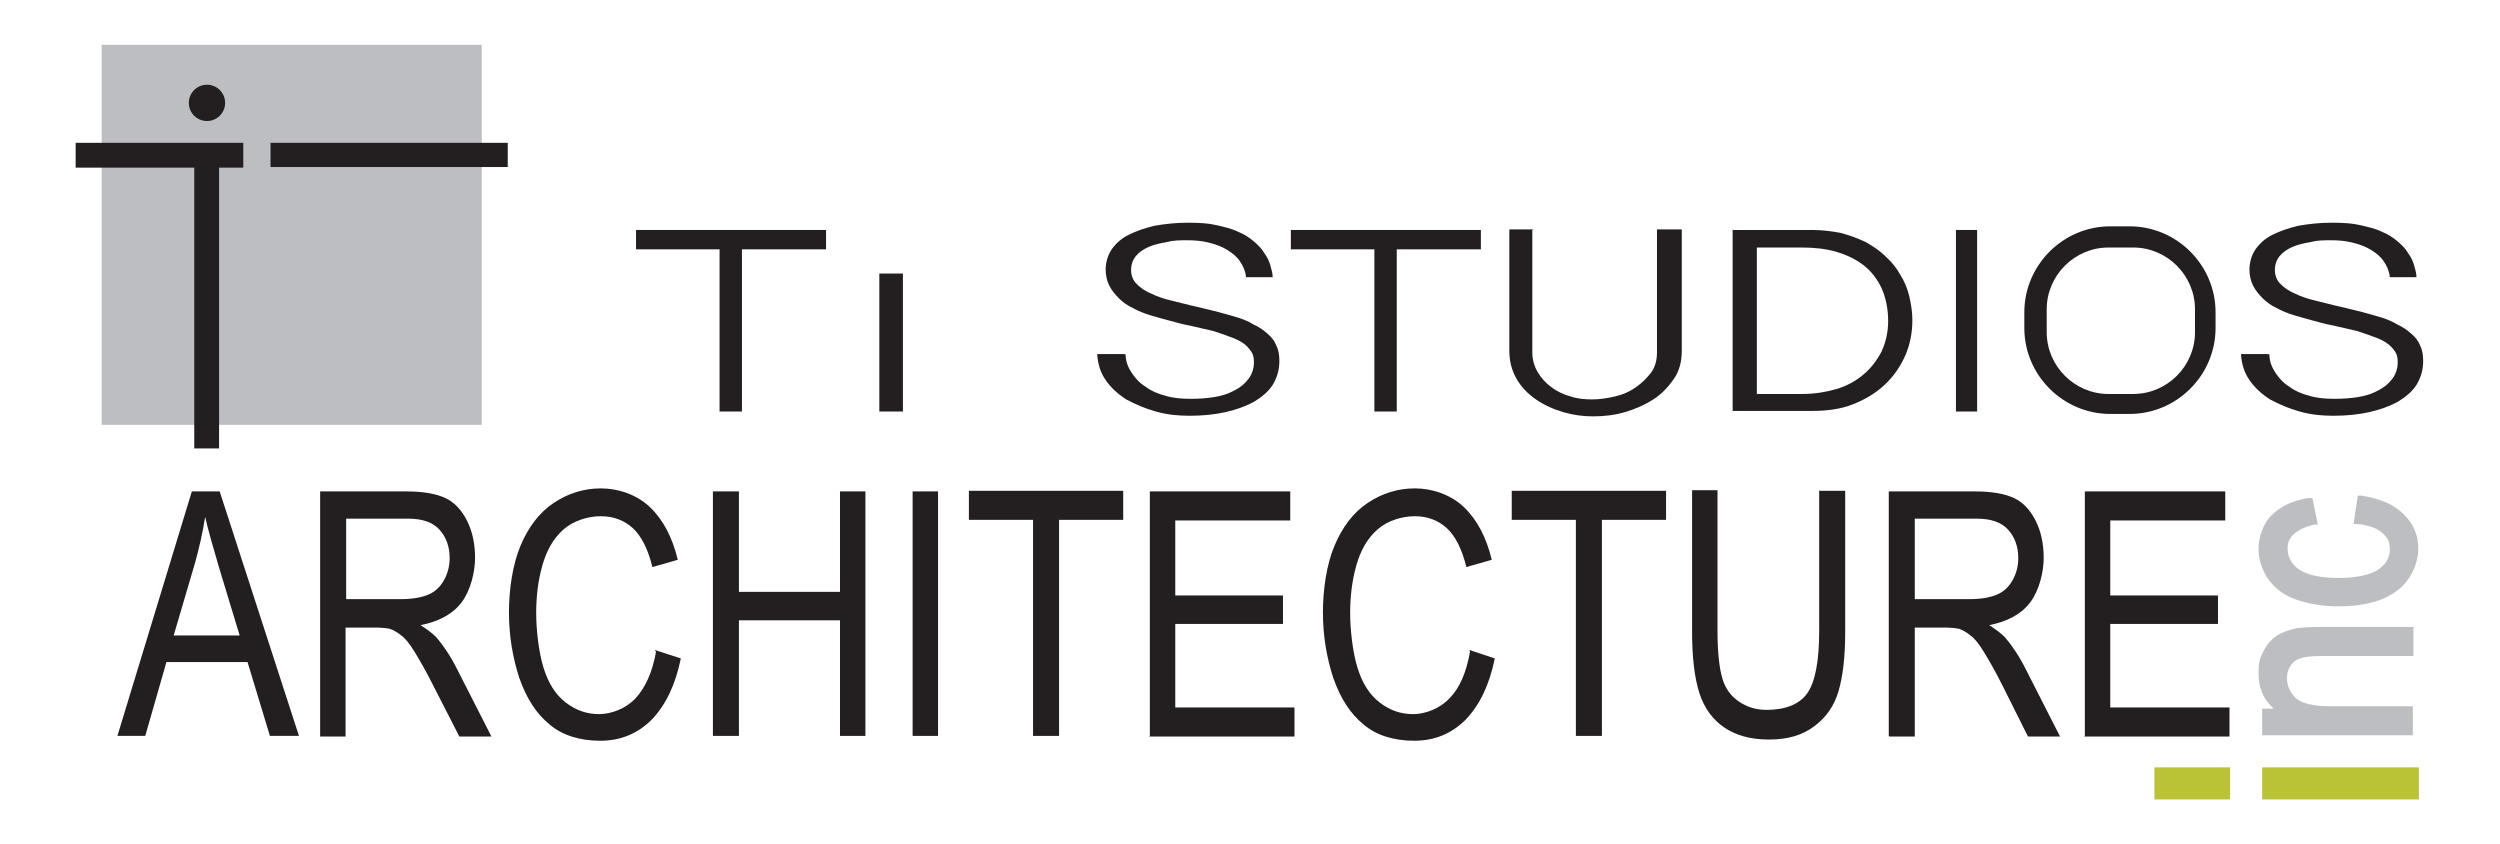
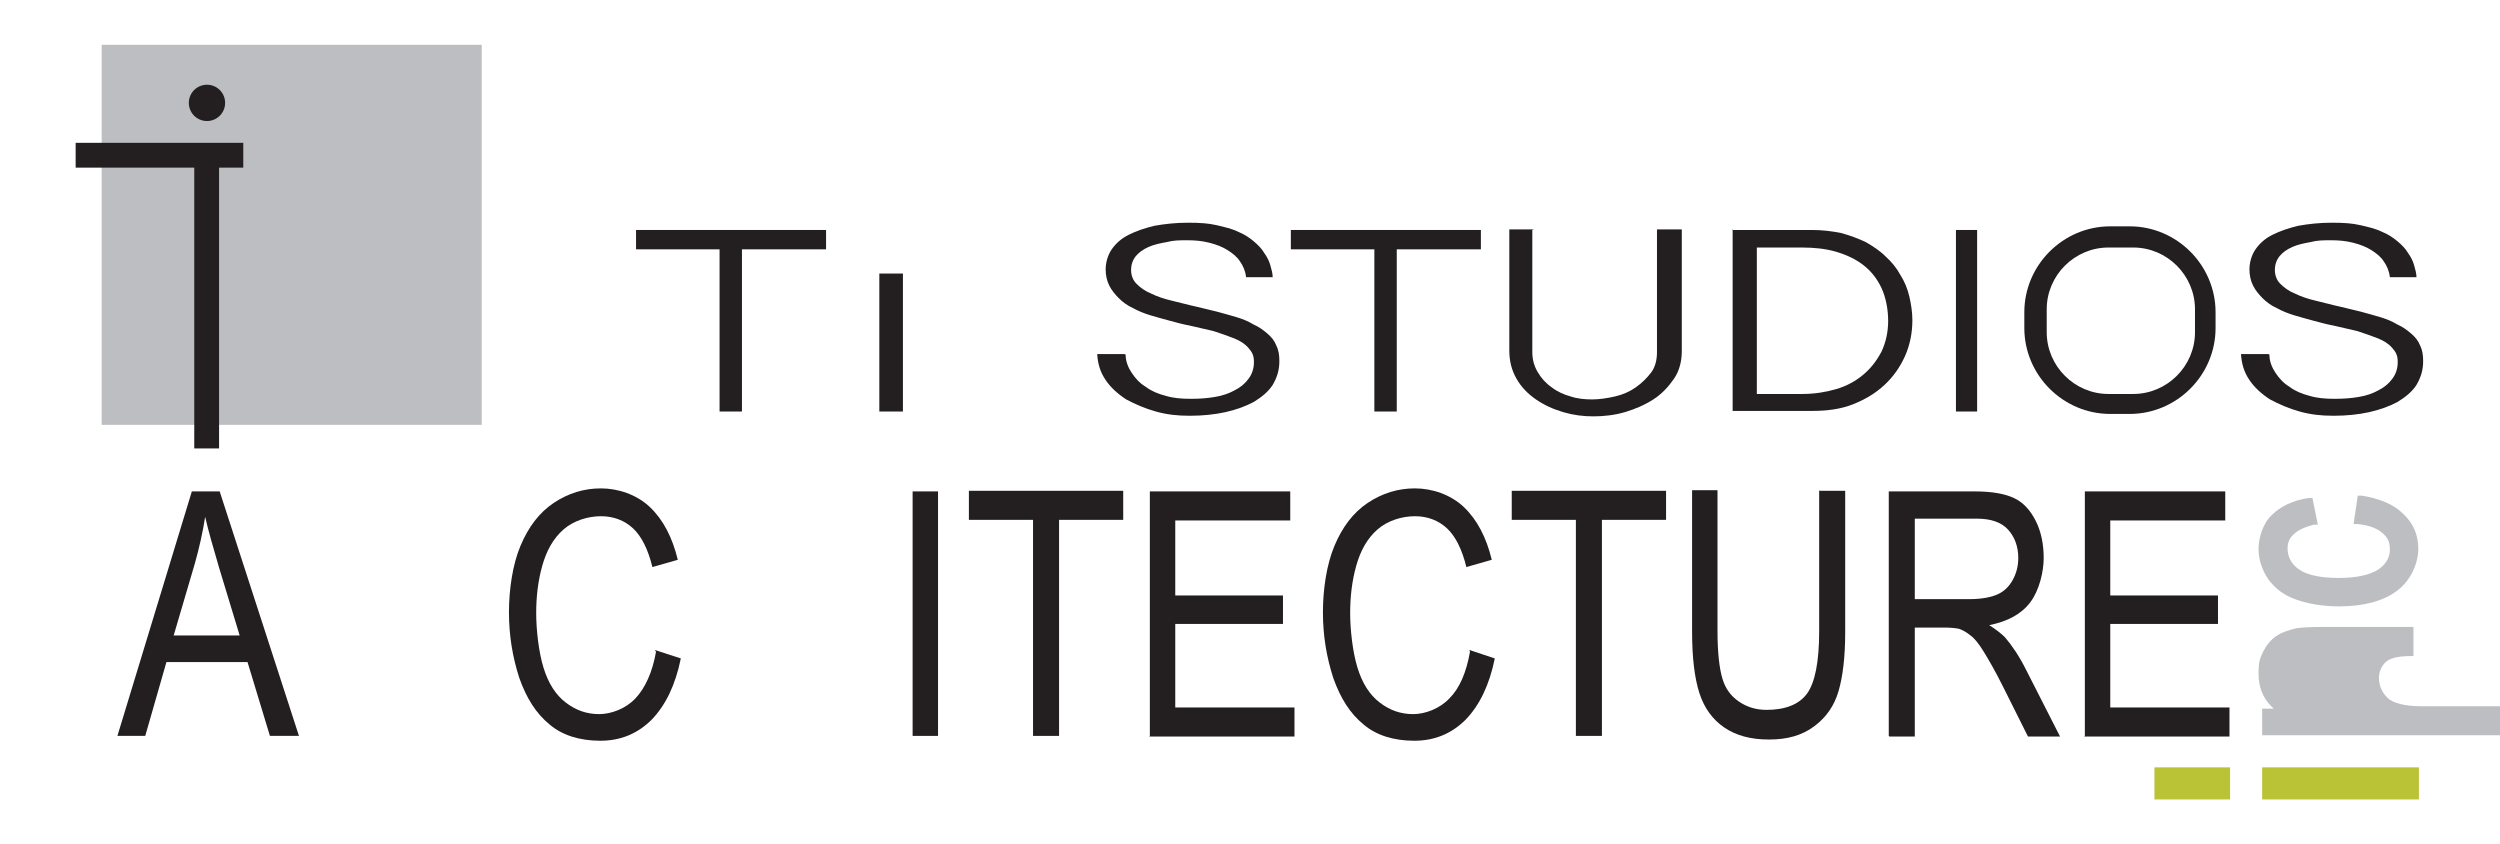
<svg xmlns="http://www.w3.org/2000/svg" id="Layer_2" version="1.1" viewBox="0 0 413.1 139.5">
  <defs>
    <style>
      .st0 {
        fill: #231f20;
      }

      .st1 {
        fill: #bac235;
      }

      .st2 {
        fill: #bdbec1;
      }
    </style>
  </defs>
  <rect class="st2" x="16.8" y="7.4" width="62.8" height="62.8" />
  <g>
-     <rect class="st0" x="44.7" y="23.6" width="39.2" height="4" />
    <polygon class="st0" points="12.5 27.7 32.1 27.7 32.1 74.1 36.2 74.1 36.2 27.7 40.2 27.7 40.2 23.6 12.5 23.6 12.5 27.7" />
    <circle class="st0" cx="34.2" cy="17" r="3" />
  </g>
  <path class="st0" d="M244.7,38v3.2h-13.9v26.8h-3.7v-26.8h-13.8v-3.2h31.4Z" />
  <path class="st0" d="M136.5,38v3.2h-13.9v26.8h-3.7v-26.8h-13.8v-3.2h31.4Z" />
  <rect class="st0" x="145.3" y="45.2" width="3.9" height="22.8" />
  <path class="st0" d="M186,58.6c0,1.1.4,2.1,1,3,.6.9,1.3,1.7,2.3,2.3.9.7,2.1,1.2,3.3,1.5,1.3.4,2.7.5,4.2.5s2.7-.1,3.9-.3c1.3-.2,2.4-.6,3.3-1.1,1-.5,1.7-1.1,2.3-1.9.6-.8.9-1.7.9-2.8s-.3-1.6-.9-2.3-1.4-1.2-2.4-1.6-2.2-.8-3.4-1.2c-1.3-.3-2.6-.6-3.9-.9-1.1-.2-2.2-.5-3.3-.8-1.1-.3-2.2-.6-3.2-.9-1-.3-2-.7-2.9-1.2-.9-.4-1.7-1-2.3-1.6s-1.2-1.3-1.6-2.1c-.4-.8-.6-1.7-.6-2.7s.3-2.3,1-3.3c.7-1,1.6-1.8,2.8-2.4s2.6-1.1,4.3-1.5c1.7-.3,3.5-.5,5.5-.5s3.4.1,4.7.4,2.6.6,3.6,1.1c1,.4,1.9,1,2.6,1.6.7.6,1.3,1.2,1.7,1.9.5.7.8,1.3,1,2,.2.7.4,1.4.4,2h-4.4c-.1-1-.5-1.9-1-2.6-.5-.8-1.3-1.4-2.1-1.9s-1.8-.9-3-1.2-2.3-.4-3.6-.4-2.3,0-3.4.3c-1.1.2-2.1.4-3,.8-.9.4-1.6.9-2.1,1.5-.5.6-.8,1.4-.8,2.3s.3,1.7.9,2.3c.6.6,1.4,1.2,2.4,1.6,1,.5,2.2.9,3.5,1.2,1.3.3,2.7.7,4.1,1,1.1.3,2.2.5,3.3.8,1.1.3,2.2.6,3.2.9,1,.3,2,.7,2.8,1.2.9.4,1.6.9,2.3,1.5s1.2,1.2,1.5,2c.4.8.5,1.6.5,2.6,0,1.5-.4,2.7-1.1,3.9-.7,1.1-1.8,2-3.1,2.8-1.3.7-2.9,1.3-4.7,1.7-1.8.4-3.8.6-5.9.6s-3.8-.2-5.6-.7c-1.8-.5-3.4-1.2-4.9-2-1.4-.9-2.6-2-3.4-3.2-.9-1.3-1.3-2.7-1.4-4.3h4.5Z" />
  <path class="st0" d="M375,58.6c0,1.1.4,2.1,1,3,.6.9,1.3,1.7,2.3,2.3.9.7,2.1,1.2,3.3,1.5,1.3.4,2.7.5,4.2.5s2.7-.1,3.9-.3c1.3-.2,2.4-.6,3.3-1.1,1-.5,1.7-1.1,2.3-1.9.6-.8.9-1.7.9-2.8s-.3-1.6-.9-2.3-1.4-1.2-2.4-1.6-2.2-.8-3.4-1.2c-1.3-.3-2.6-.6-3.9-.9-1.1-.2-2.2-.5-3.3-.8-1.1-.3-2.2-.6-3.2-.9-1-.3-2-.7-2.9-1.2-.9-.4-1.7-1-2.3-1.6s-1.2-1.3-1.6-2.1c-.4-.8-.6-1.7-.6-2.7s.3-2.3,1-3.3c.7-1,1.6-1.8,2.8-2.4s2.6-1.1,4.3-1.5c1.7-.3,3.5-.5,5.5-.5s3.4.1,4.7.4,2.6.6,3.6,1.1c1,.4,1.9,1,2.6,1.6.7.6,1.3,1.2,1.7,1.9.5.7.8,1.3,1,2,.2.7.4,1.4.4,2h-4.4c-.1-1-.5-1.9-1-2.6-.5-.8-1.3-1.4-2.1-1.9s-1.8-.9-3-1.2-2.3-.4-3.6-.4-2.3,0-3.4.3c-1.1.2-2.1.4-3,.8-.9.4-1.6.9-2.1,1.5-.5.6-.8,1.4-.8,2.3s.3,1.7.9,2.3c.6.6,1.4,1.2,2.4,1.6,1,.5,2.2.9,3.5,1.2,1.3.3,2.7.7,4.1,1,1.1.3,2.2.5,3.3.8,1.1.3,2.2.6,3.2.9,1,.3,2,.7,2.8,1.2.9.4,1.6.9,2.3,1.5s1.2,1.2,1.5,2c.4.8.5,1.6.5,2.6,0,1.5-.4,2.7-1.1,3.9-.7,1.1-1.8,2-3.1,2.8-1.3.7-2.9,1.3-4.7,1.7-1.8.4-3.8.6-5.9.6s-3.8-.2-5.6-.7c-1.8-.5-3.4-1.2-4.9-2-1.4-.9-2.6-2-3.4-3.2-.9-1.3-1.3-2.7-1.4-4.3h4.5Z" />
  <path class="st0" d="M253.2,38v20.2c0,1.2.3,2.3.9,3.3.6,1,1.3,1.8,2.3,2.5.9.7,2,1.2,3.1,1.5,1.2.4,2.4.5,3.6.5s2.5-.2,3.8-.5c1.3-.3,2.4-.8,3.4-1.5s1.8-1.5,2.5-2.4,1-2.1,1-3.4v-20.3h4.1v20.1c0,1.7-.4,3.3-1.3,4.6-.9,1.3-2,2.5-3.4,3.4-1.4.9-3,1.6-4.7,2.1-1.7.5-3.5.7-5.2.7s-3.3-.2-5-.7c-1.7-.5-3.2-1.2-4.5-2.1-1.3-.9-2.4-2-3.2-3.4s-1.2-2.9-1.2-4.7v-20h4.1Z" />
  <path class="st0" d="M286.2,38h13.2c1.7,0,3.3.2,4.8.5,1.5.4,2.8.9,4.1,1.5,1.2.7,2.3,1.4,3.3,2.4,1,.9,1.8,1.9,2.4,3,.7,1.1,1.2,2.3,1.5,3.6s.5,2.6.5,3.9c0,2.1-.4,4.1-1.2,5.9s-1.9,3.4-3.4,4.8c-1.5,1.4-3.2,2.4-5.2,3.2-2,.8-4.3,1.1-6.7,1.1h-13.2v-30ZM290.3,65.1h7.5c2,0,3.9-.3,5.6-.8,1.7-.5,3.2-1.3,4.5-2.4s2.2-2.3,3-3.8c.7-1.5,1.1-3.2,1.1-5.1s-.4-3.9-1.1-5.4-1.7-2.8-3-3.8c-1.3-1-2.8-1.7-4.5-2.2-1.7-.5-3.6-.7-5.6-.7h-7.5v24.2Z" />
  <path class="st0" d="M326.7,38v30h-3.5v-30h3.5Z" />
  <g>
    <path class="st0" d="M19.4,121.6l12.3-40.4h4.6l13.1,40.4h-4.8l-3.7-12.2h-13.4l-3.5,12.2h-4.5ZM28.7,105h10.9l-3.4-11.2c-1-3.4-1.8-6.2-2.3-8.4-.4,2.6-1,5.2-1.7,7.7l-3.5,11.9Z" />
-     <path class="st0" d="M52.9,121.6v-40.4h14.2c2.9,0,5,.4,6.5,1.1,1.5.7,2.7,2,3.6,3.8.9,1.8,1.3,3.9,1.3,6.1s-.7,5.3-2.2,7.3c-1.5,2-3.8,3.2-6.8,3.8,1.1.7,2,1.4,2.6,2,1.2,1.4,2.4,3.2,3.5,5.4l5.6,11h-5.3l-4.3-8.4c-1.2-2.4-2.3-4.3-3.1-5.6-.8-1.3-1.5-2.2-2.2-2.7-.6-.5-1.3-.9-1.9-1.1-.5-.1-1.3-.2-2.4-.2h-4.9v18h-4.2ZM57.2,99h9.1c1.9,0,3.5-.3,4.6-.8,1.1-.5,1.9-1.3,2.5-2.4.6-1.1.9-2.3.9-3.6,0-1.9-.6-3.5-1.7-4.7s-2.8-1.8-5.2-1.8h-10.2v13.4Z" />
    <path class="st0" d="M108.2,107.4l4.3,1.4c-.9,4.4-2.5,7.7-4.8,10.1-2.3,2.3-5.1,3.5-8.5,3.5s-6.3-.9-8.4-2.7c-2.2-1.8-3.8-4.3-5-7.7-1.1-3.4-1.7-7-1.7-10.8s.6-7.9,1.9-11,3.1-5.5,5.5-7.1c2.4-1.6,5-2.4,7.8-2.4s5.9,1,8.1,3.1c2.2,2.1,3.7,5,4.6,8.7l-4.2,1.2c-.7-2.9-1.8-5.1-3.2-6.4-1.4-1.3-3.2-2-5.3-2s-4.5.7-6.2,2.2-2.8,3.5-3.5,6c-.7,2.5-1,5.1-1,7.8s.4,6.4,1.2,9c.8,2.6,2,4.5,3.7,5.8,1.7,1.3,3.5,1.9,5.5,1.9s4.4-.9,6-2.6c1.6-1.7,2.8-4.3,3.4-7.7Z" />
-     <path class="st0" d="M117.8,121.6v-40.4h4.3v16.6h16.7v-16.6h4.2v40.4h-4.2v-19.1h-16.7v19.1h-4.3Z" />
    <path class="st0" d="M150.8,121.6v-40.4h4.2v40.4h-4.2Z" />
    <path class="st0" d="M170.7,121.6v-35.7h-10.6v-4.8h25.5v4.8h-10.6v35.7h-4.2Z" />
    <path class="st0" d="M190,121.6v-40.4h23.2v4.8h-19v12.4h17.8v4.7h-17.8v13.8h19.7v4.8h-24Z" />
    <path class="st0" d="M242.8,107.4l4.2,1.4c-.9,4.4-2.5,7.7-4.8,10.1-2.3,2.3-5.1,3.5-8.5,3.5s-6.3-.9-8.4-2.7c-2.2-1.8-3.8-4.3-5-7.7-1.1-3.4-1.7-7-1.7-10.8s.6-7.9,1.9-11,3.1-5.5,5.5-7.1c2.4-1.6,5-2.4,7.8-2.4s5.9,1,8.1,3.1c2.2,2.1,3.7,5,4.6,8.7l-4.2,1.2c-.7-2.9-1.8-5.1-3.2-6.4-1.4-1.3-3.2-2-5.3-2s-4.5.7-6.2,2.2-2.8,3.5-3.5,6c-.7,2.5-1,5.1-1,7.8s.4,6.4,1.2,9c.8,2.6,2,4.5,3.7,5.8,1.7,1.3,3.5,1.9,5.5,1.9s4.4-.9,6-2.6c1.7-1.7,2.8-4.3,3.4-7.7Z" />
    <path class="st0" d="M260.4,121.6v-35.7h-10.6v-4.8h25.5v4.8h-10.6v35.7h-4.2Z" />
    <path class="st0" d="M300.7,81.1h4.2v23.4c0,4.1-.4,7.3-1.1,9.7s-2,4.3-4,5.8-4.4,2.2-7.5,2.2-5.5-.7-7.4-2c-1.9-1.3-3.3-3.2-4.1-5.7s-1.2-5.9-1.2-10.1v-23.4h4.2v23.3c0,3.5.3,6.1.8,7.8.5,1.7,1.4,2.9,2.7,3.8,1.3.9,2.8,1.4,4.6,1.4,3.1,0,5.4-.9,6.7-2.7,1.3-1.8,2-5.2,2-10.3v-23.3Z" />
    <path class="st0" d="M312.1,121.6v-40.4h14.2c2.9,0,5,.4,6.5,1.1,1.5.7,2.7,2,3.6,3.8.9,1.8,1.3,3.9,1.3,6.1s-.7,5.3-2.2,7.3c-1.5,2-3.8,3.2-6.8,3.8,1.1.7,2,1.4,2.6,2,1.2,1.4,2.4,3.2,3.5,5.4l5.6,11h-5.3l-4.2-8.4c-1.2-2.4-2.3-4.3-3.1-5.6-.8-1.3-1.5-2.2-2.2-2.7-.6-.5-1.3-.9-1.9-1.1-.5-.1-1.3-.2-2.4-.2h-4.9v18h-4.2ZM316.4,99h9.1c1.9,0,3.5-.3,4.6-.8,1.1-.5,1.9-1.3,2.5-2.4.6-1.1.9-2.3.9-3.6,0-1.9-.6-3.5-1.7-4.7-1.1-1.2-2.8-1.8-5.2-1.8h-10.2v13.4Z" />
    <path class="st0" d="M344.5,121.6v-40.4h23.2v4.8h-19v12.4h17.8v4.7h-17.8v13.8h19.7v4.8h-24Z" />
  </g>
  <rect class="st1" x="356" y="126.8" width="12.5" height="5.3" />
  <rect class="st1" x="373.8" y="126.8" width="25.9" height="5.3" />
  <g>
-     <path class="st2" d="M373.8,121.5v-4.4h1.9l-.4-.4c-1.4-1.4-2.1-3.2-2.1-5.4s.3-2.6.8-3.7c.6-1.1,1.3-2,2.3-2.6.9-.6,2-.9,3.2-1.2.8-.1,2.1-.2,4-.2h15.3v4.8h-15.2c-1.6,0-2.7.1-3.5.4-.7.2-1.2.6-1.6,1.2-.4.6-.6,1.2-.6,2,0,1.3.5,2.4,1.4,3.3.9.9,2.9,1.4,5.7,1.4h13.7v4.8h-25.2Z" />
+     <path class="st2" d="M373.8,121.5v-4.4h1.9l-.4-.4c-1.4-1.4-2.1-3.2-2.1-5.4s.3-2.6.8-3.7c.6-1.1,1.3-2,2.3-2.6.9-.6,2-.9,3.2-1.2.8-.1,2.1-.2,4-.2h15.3v4.8c-1.6,0-2.7.1-3.5.4-.7.2-1.2.6-1.6,1.2-.4.6-.6,1.2-.6,2,0,1.3.5,2.4,1.4,3.3.9.9,2.9,1.4,5.7,1.4h13.7v4.8h-25.2Z" />
    <path class="st2" d="M386.5,100.2c-2.6,0-5-.4-7-1.1-2.1-.7-3.6-1.9-4.7-3.4-1-1.5-1.6-3.2-1.6-5s.7-4.2,2.2-5.6c1.4-1.4,3.4-2.4,6-2.8h.7c0-.1.9,4.4.9,4.4h-.7c-1.5.4-2.6.9-3.3,1.6-.7.6-1,1.4-1,2.3,0,1.4.6,2.6,1.9,3.5,1.3.9,3.5,1.4,6.5,1.4s5.2-.5,6.6-1.4c1.3-.9,1.9-2,1.9-3.3s-.4-2-1.2-2.7c-.9-.8-2.2-1.3-4.1-1.5h-.7c0,0,.7-4.7.7-4.7h.7c2.9.5,5.2,1.4,6.8,3,1.7,1.6,2.5,3.5,2.5,5.8s-1.2,5.2-3.5,6.9c-2.2,1.7-5.5,2.6-9.6,2.6Z" />
  </g>
  <path class="st0" d="M351.9,68.4h-3.2c-7.8,0-14.2-6.4-14.2-14.2v-2.6c0-7.8,6.4-14.2,14.2-14.2h3.2c7.8,0,14.2,6.4,14.2,14.2v2.6c0,7.8-6.4,14.2-14.2,14.2ZM362.7,54.9v-3.8c0-5.6-4.6-10.2-10.2-10.2h-4.1c-5.6,0-10.2,4.6-10.2,10.2v3.8c0,5.6,4.6,10.2,10.2,10.2h4.1c5.6,0,10.2-4.6,10.2-10.2Z" />
</svg>